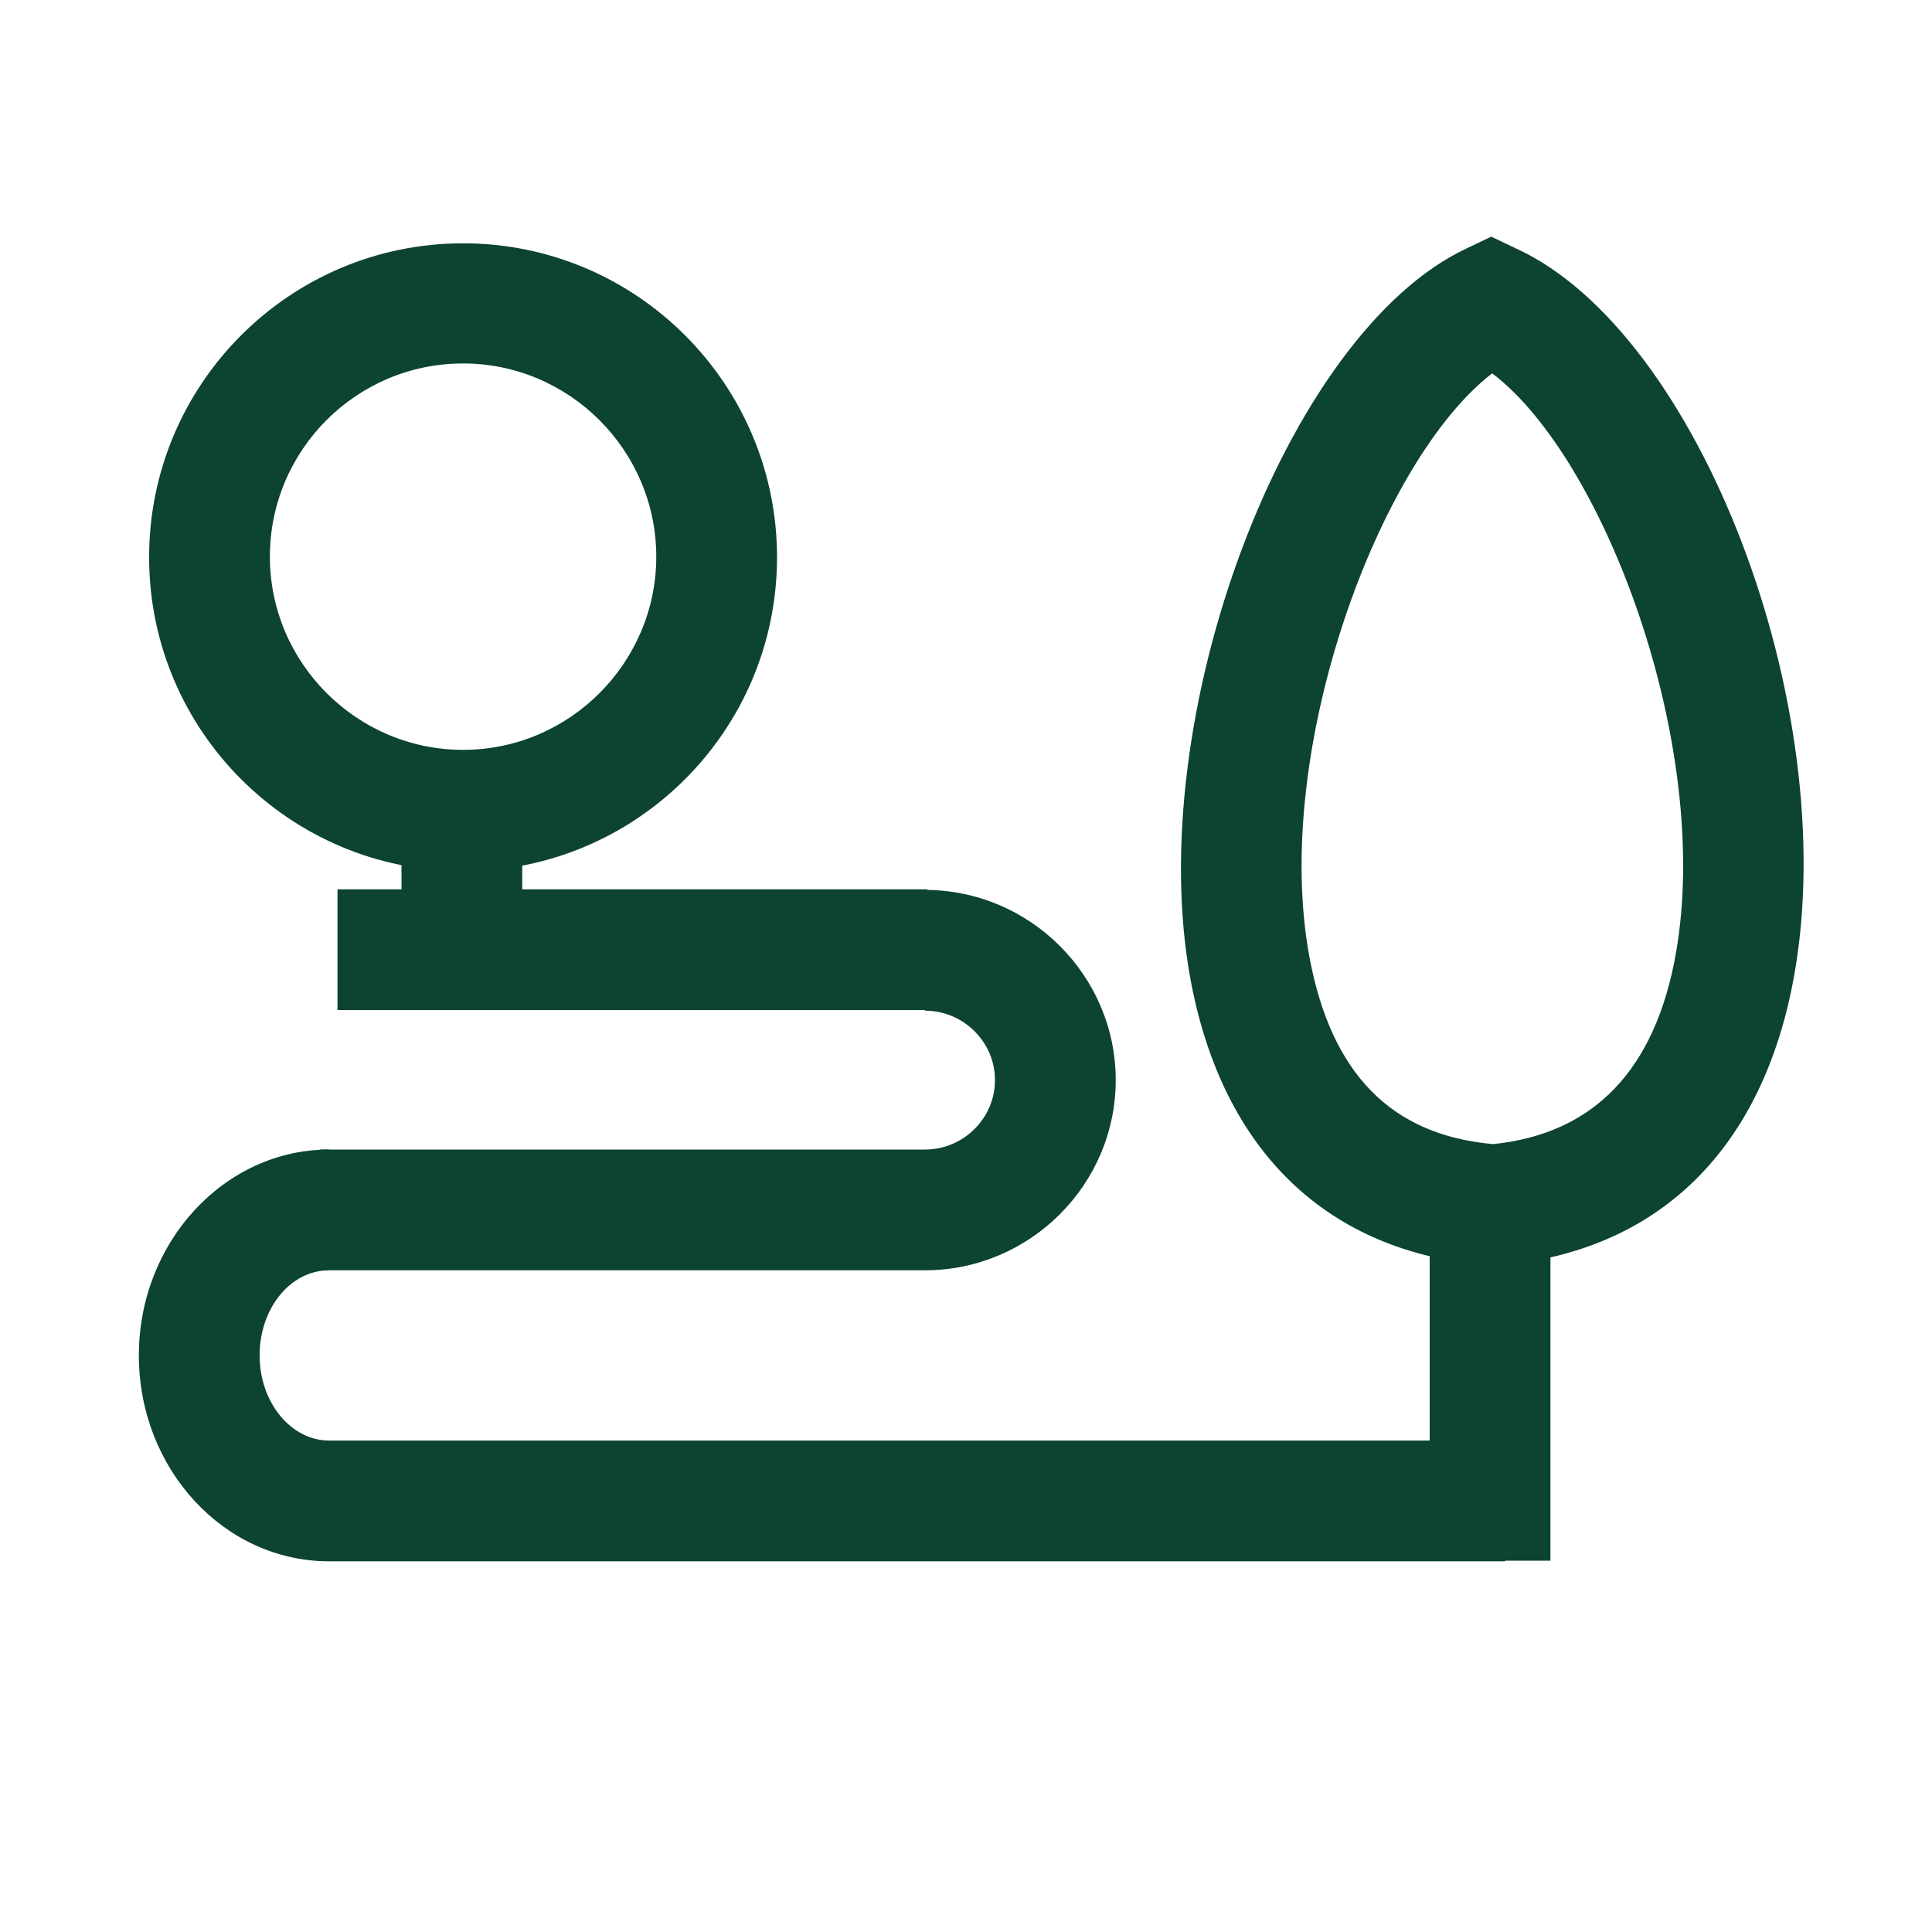
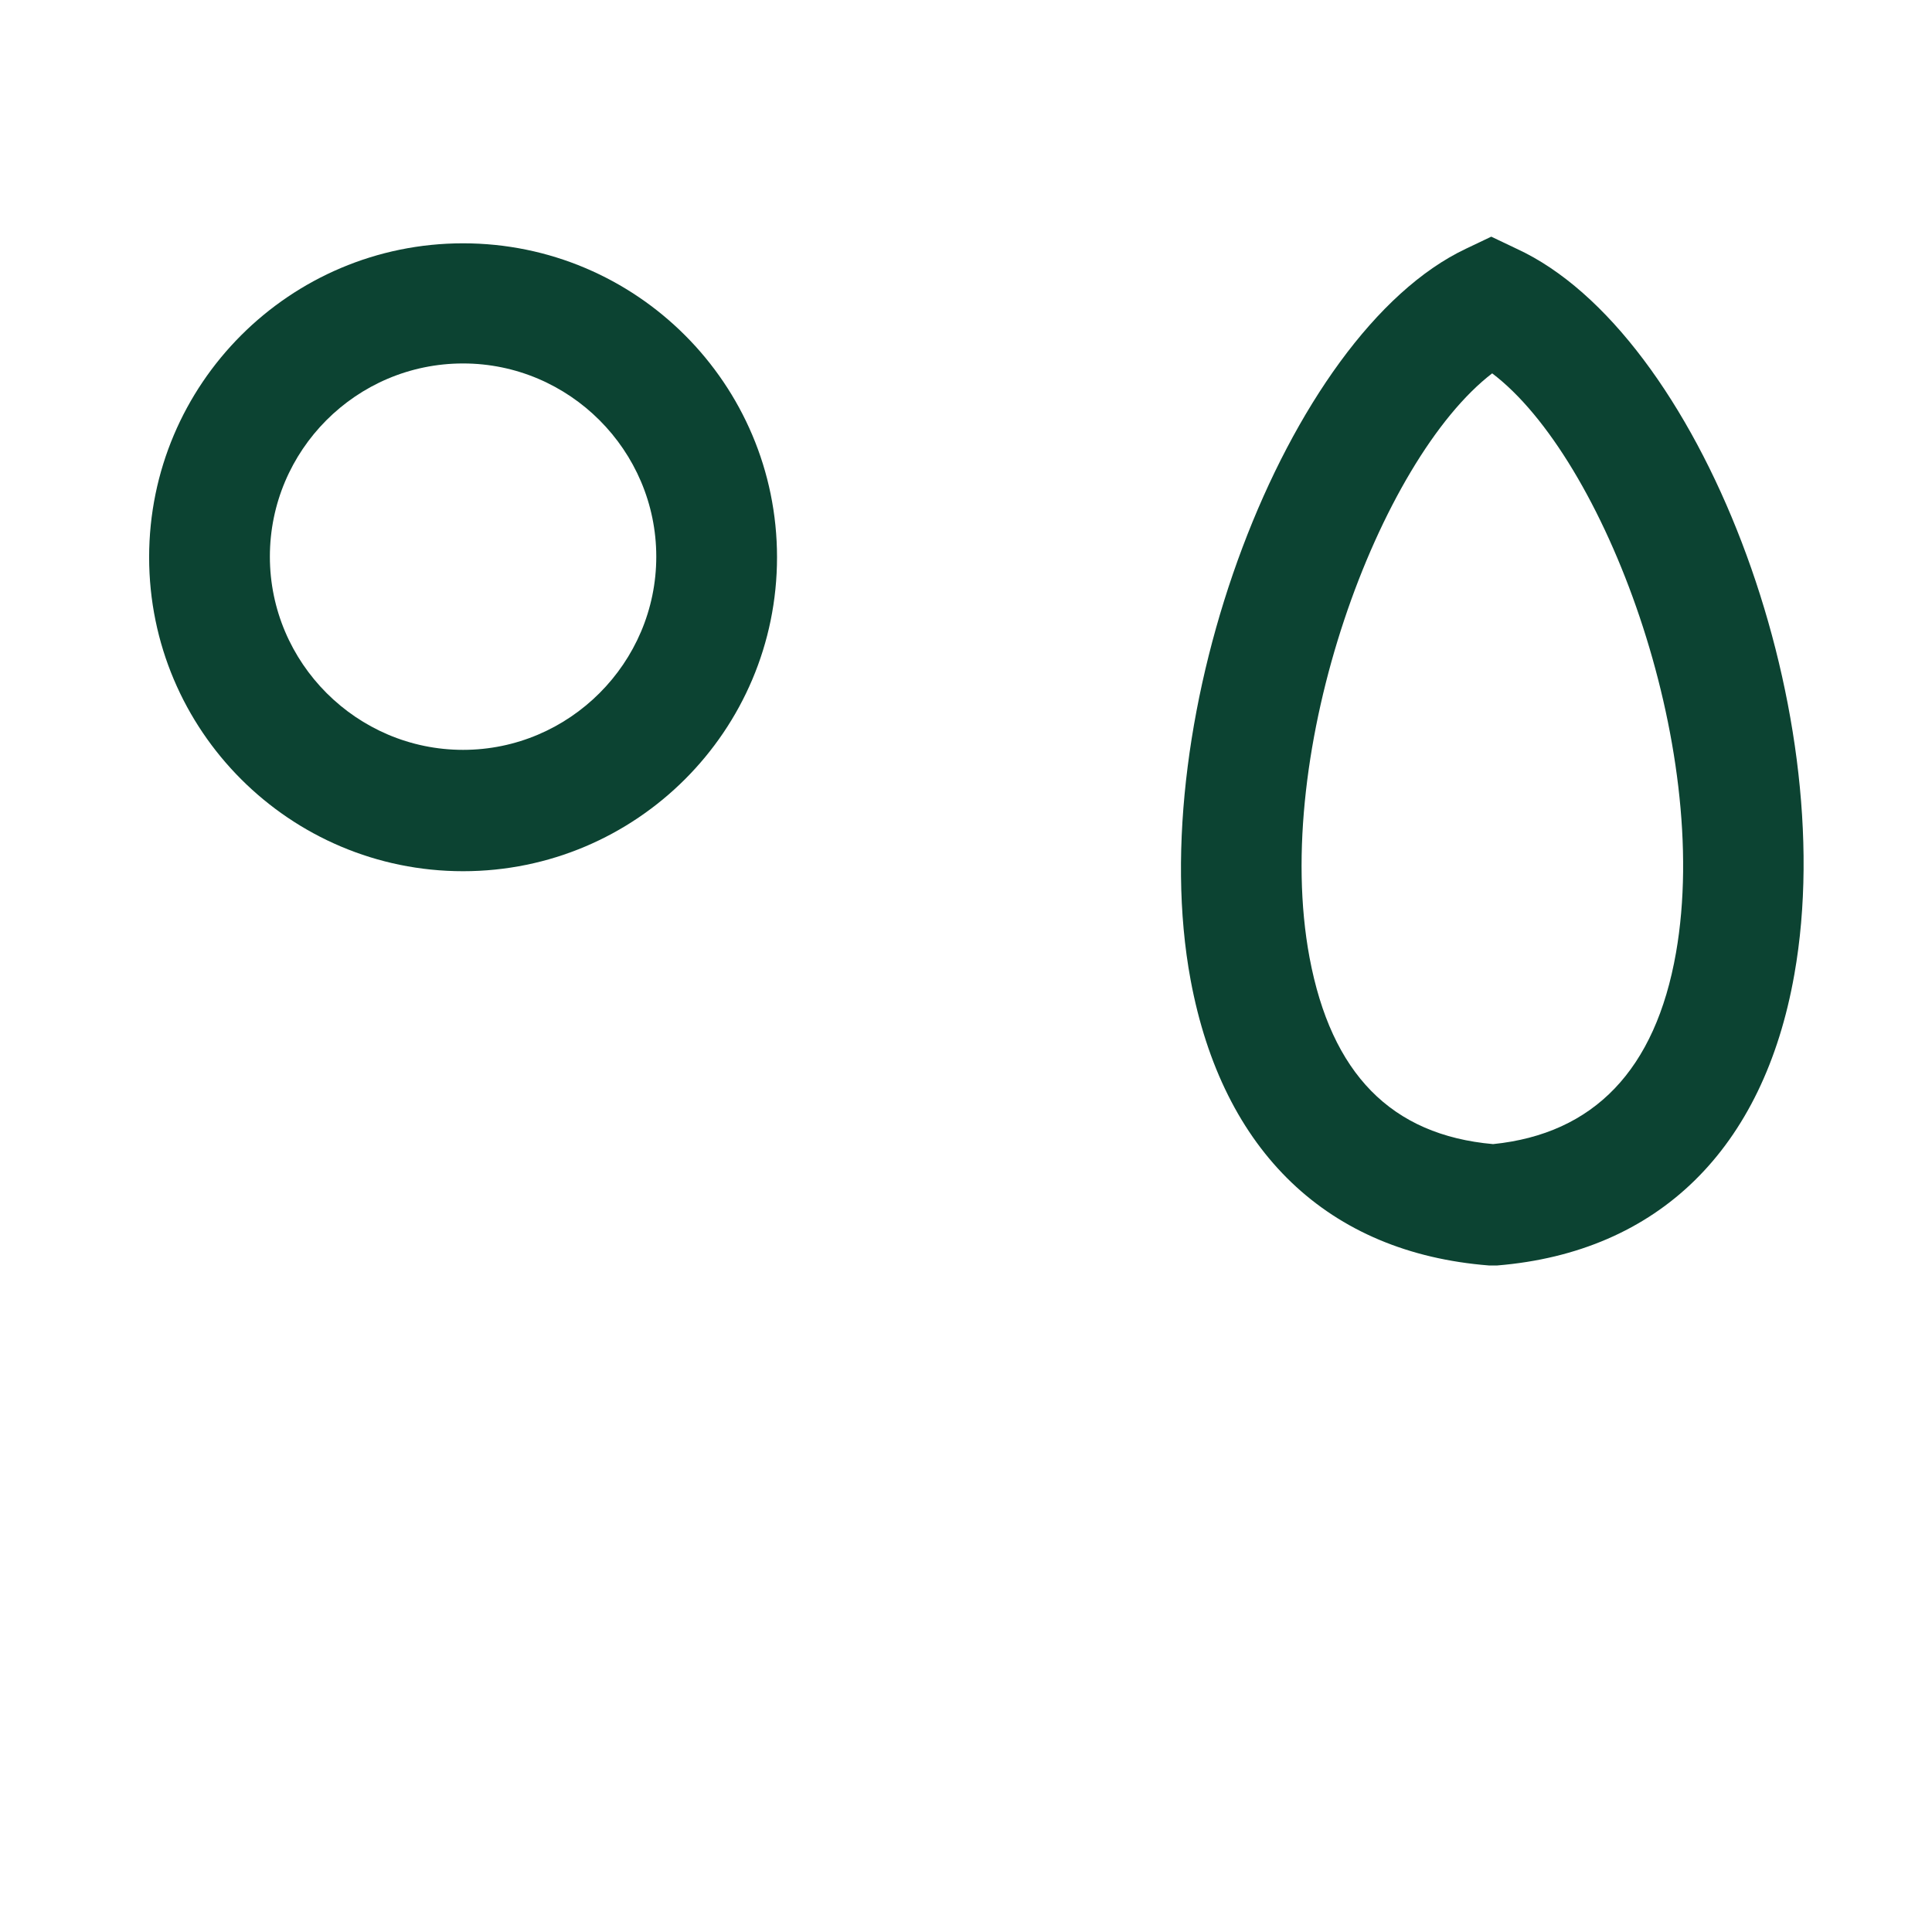
<svg xmlns="http://www.w3.org/2000/svg" id="Layer_7" viewBox="0 0 32 32">
  <defs>
    <style>
      .cls-1 {
        fill: #0c4332;
      }
    </style>
  </defs>
  <g>
    <path class="cls-1" d="M24.74,20.96h-.08c-2.66-.21-4.41-1.88-4.94-4.73-.81-4.36,1.58-10.7,4.56-12.11l.42-.2.42.2c3.02,1.39,5.39,7.57,4.6,12.02-.51,2.89-2.25,4.6-4.92,4.82h-.08ZM24.72,6.18c-1.87,1.43-3.67,6.25-3.03,9.68.36,1.92,1.35,2.94,3.04,3.09,1.67-.17,2.69-1.23,3.03-3.17.6-3.43-1.19-8.2-3.05-9.6Z" />
    <path class="cls-1" d="M7.67,14.43c-2.87,0-5.2-2.33-5.2-5.2s2.33-5.2,5.2-5.2,5.2,2.33,5.2,5.2-2.33,5.2-5.2,5.2ZM7.67,6.02c-1.77,0-3.2,1.44-3.2,3.2s1.44,3.2,3.2,3.2,3.2-1.44,3.2-3.2-1.44-3.2-3.2-3.2Z" />
-     <rect class="cls-1" x="6.65" y="13.9" width="2" height="2.08" />
-     <rect class="cls-1" x="5.59" y="14.73" width="9.77" height="2" />
  </g>
-   <path class="cls-1" d="M15.31,21.04H5.3v-2h10.02c.64,0,1.16-.52,1.16-1.15s-.52-1.15-1.16-1.15v-2c1.74,0,3.16,1.42,3.16,3.15s-1.42,3.15-3.16,3.15Z" />
-   <path class="cls-1" d="M24.93,25.86H5.45c-1.74,0-3.15-1.53-3.15-3.41s1.42-3.41,3.15-3.41v2c-.64,0-1.15.63-1.15,1.41s.52,1.41,1.15,1.41h19.48v2Z" />
-   <rect class="cls-1" x="23.68" y="20.27" width="2" height="5.58" />
</svg>